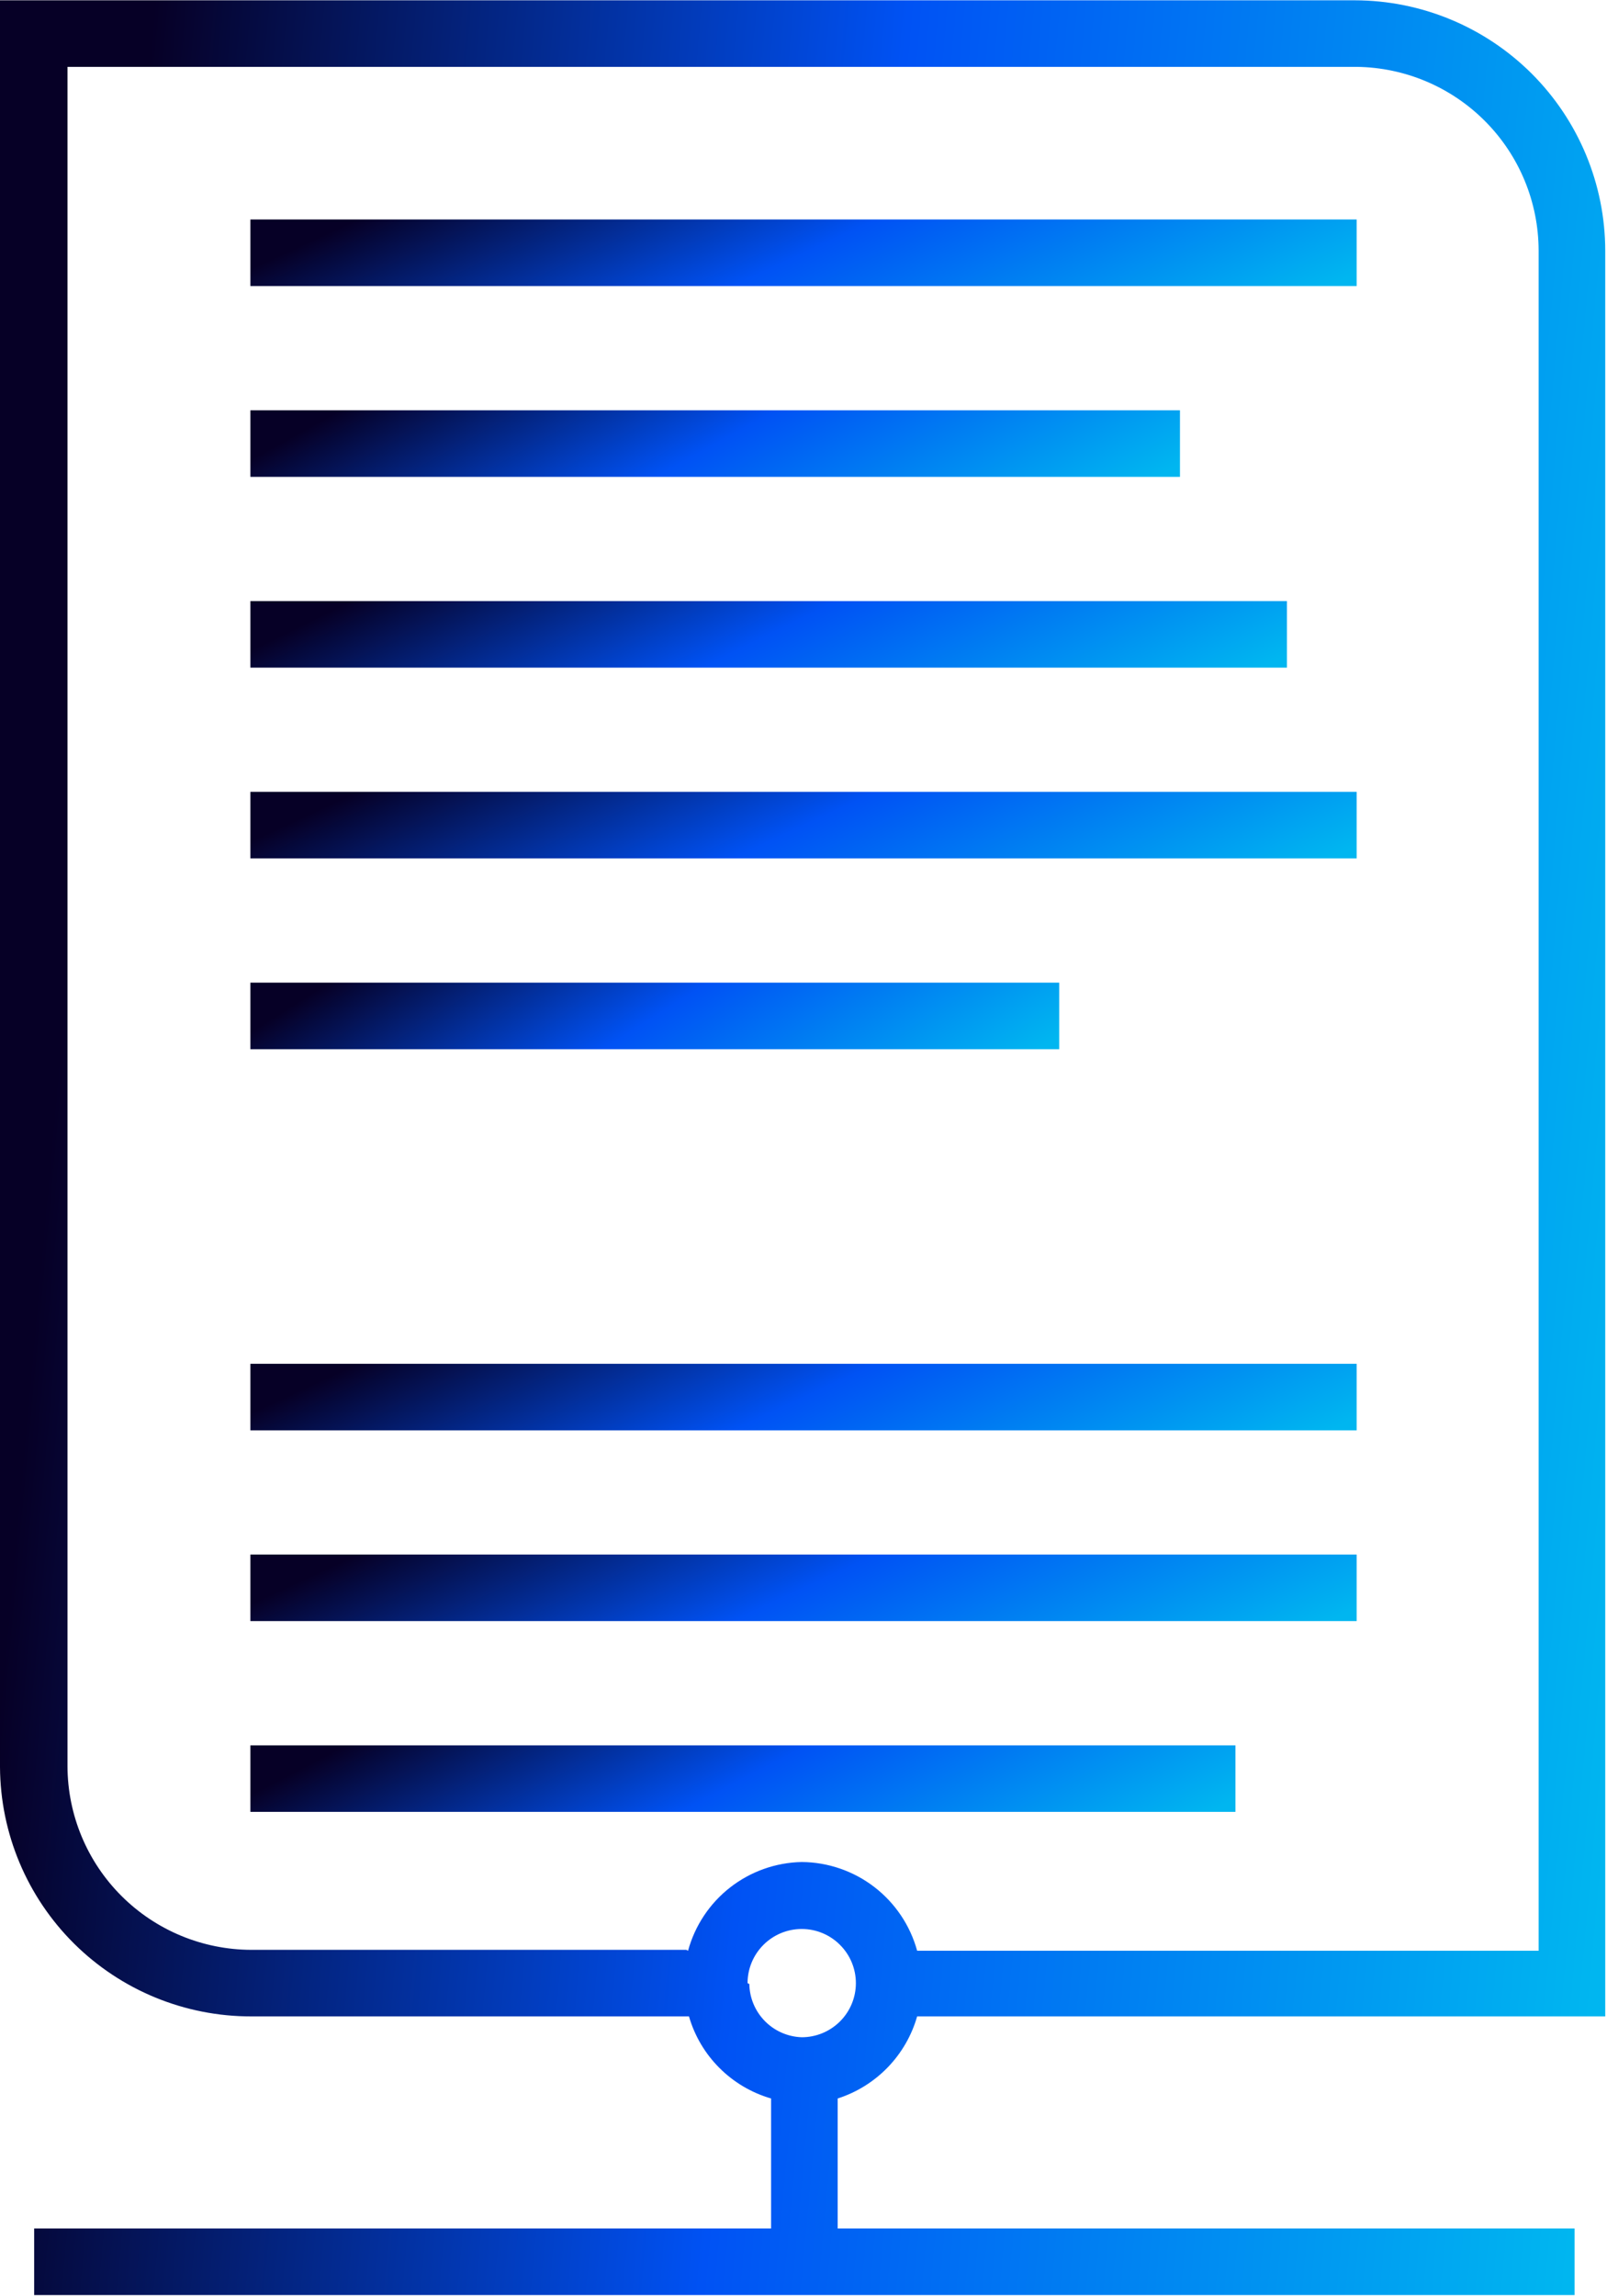
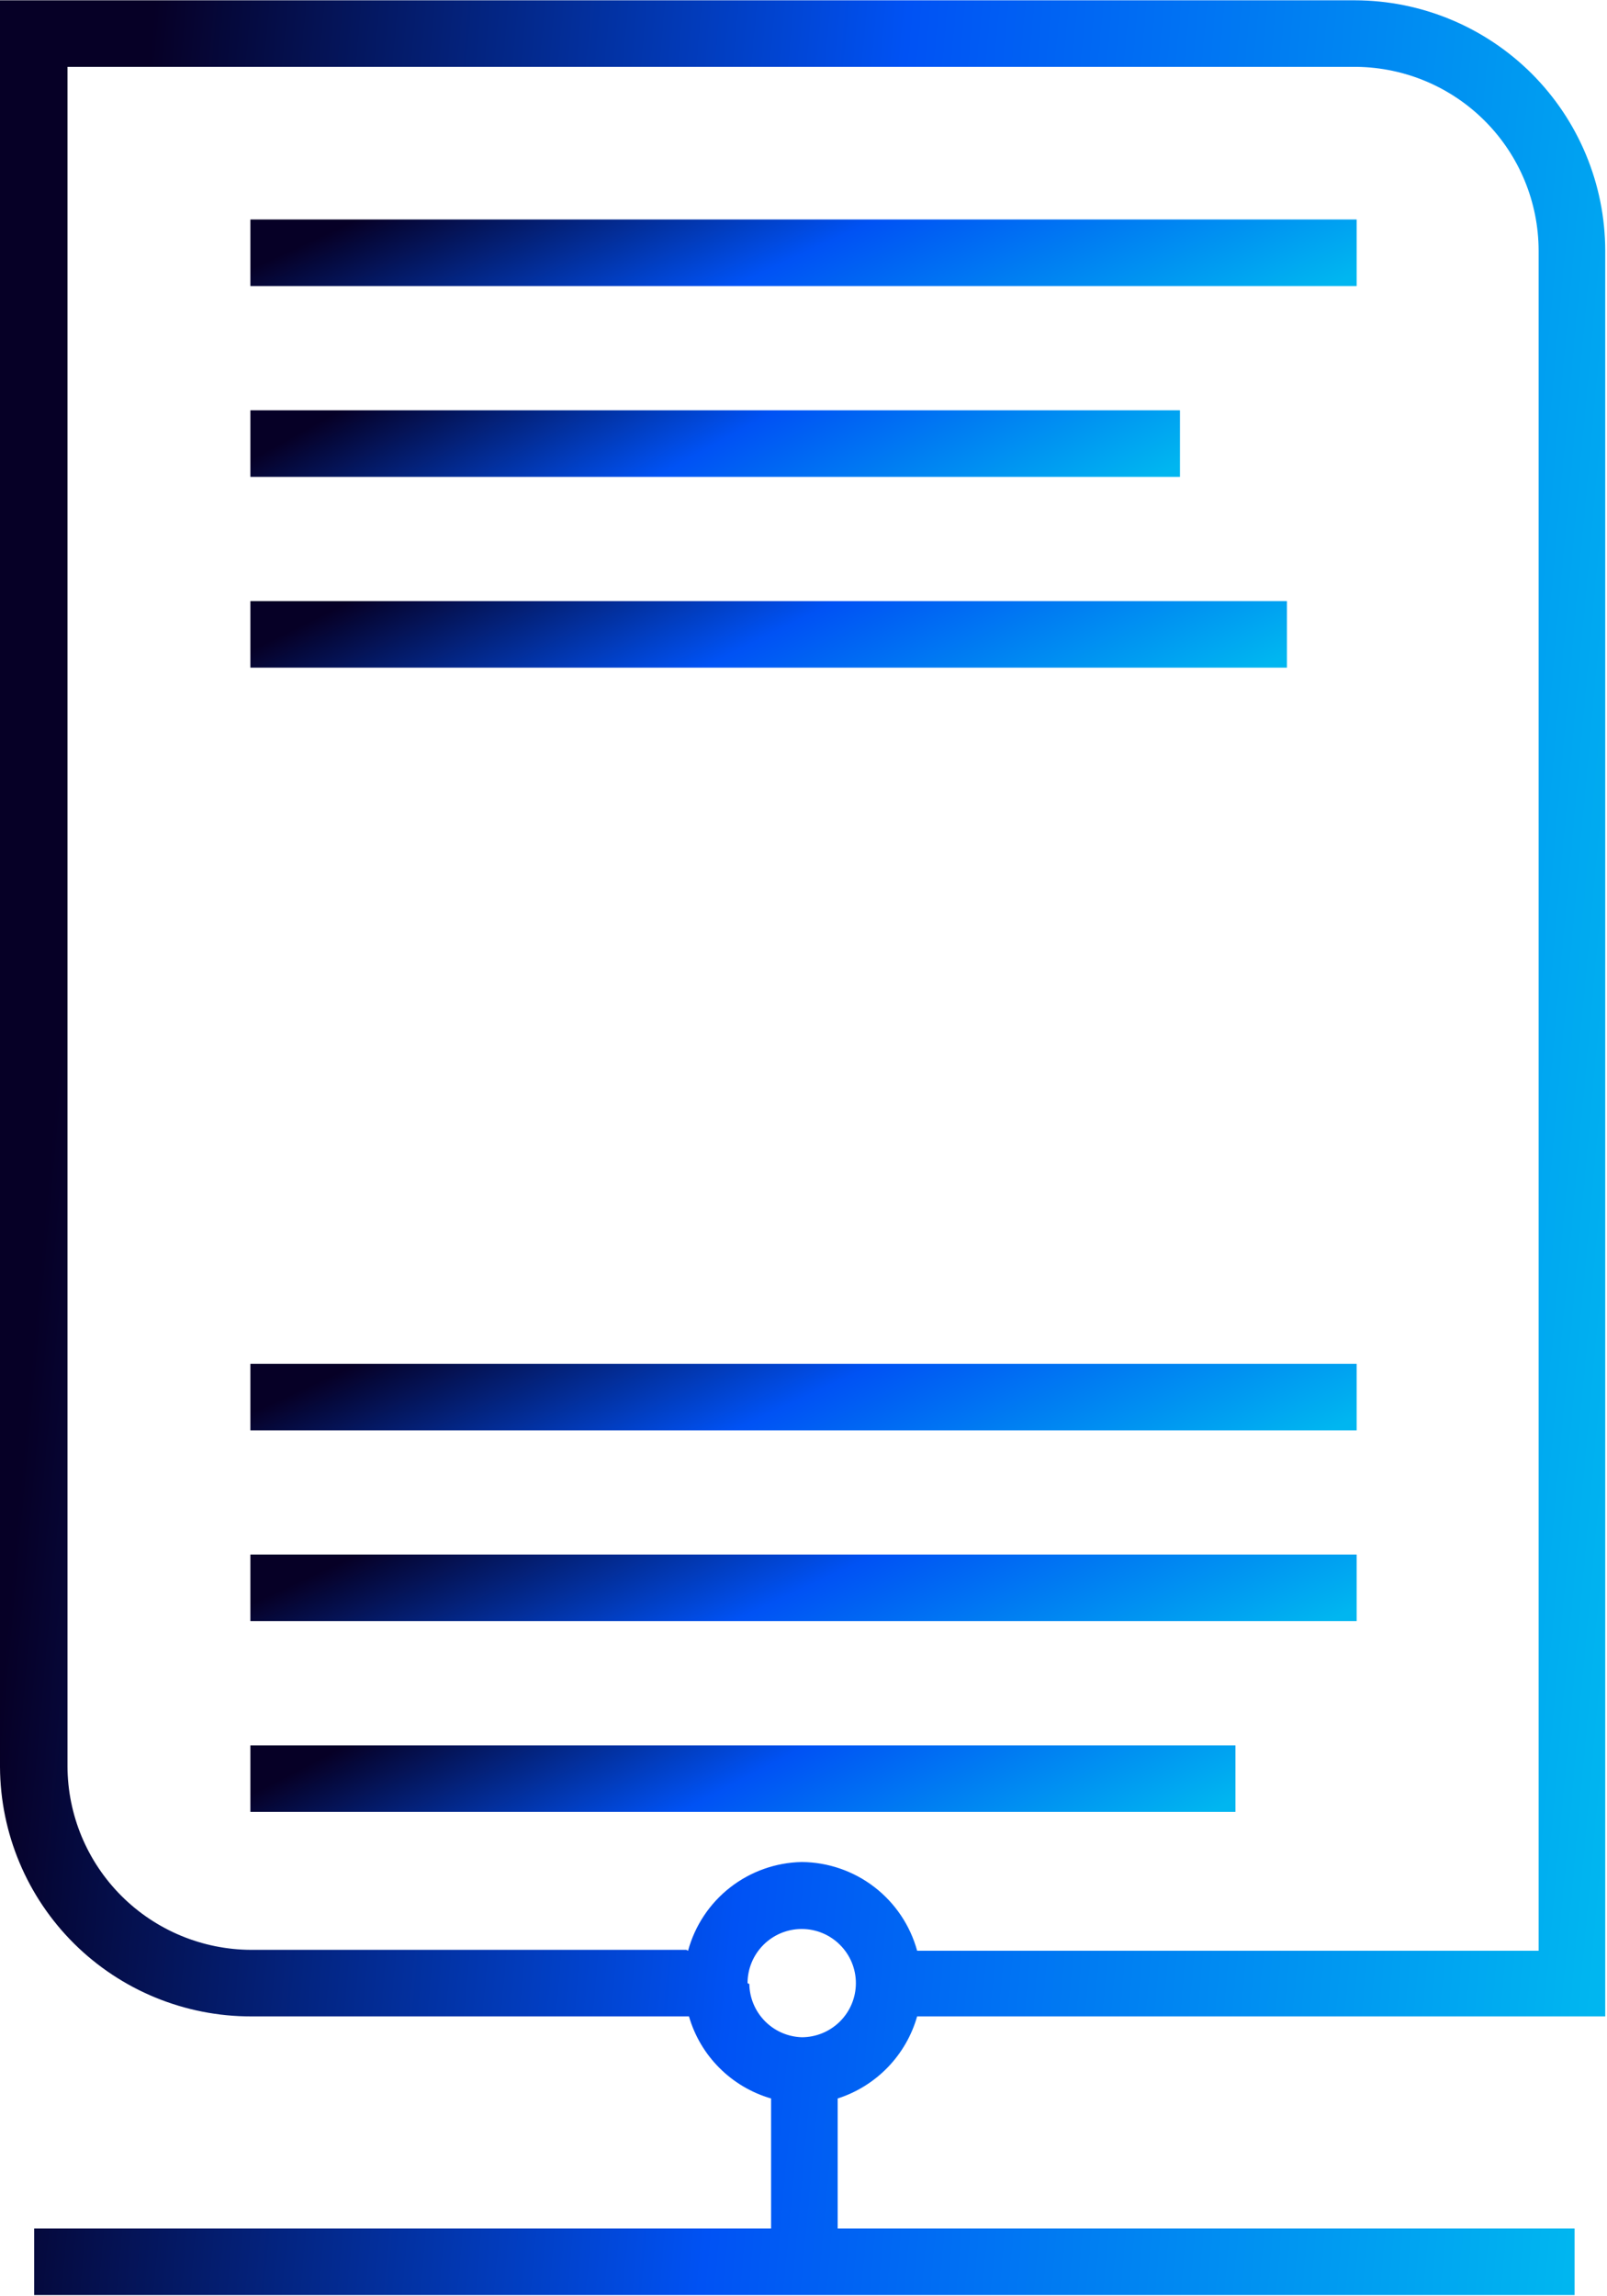
<svg xmlns="http://www.w3.org/2000/svg" width="42" height="60" viewBox="0 0 42 60" fill="none">
  <g clip-path="url(#clip0_238_1173)">
    <path d="M35.457 5.735H6.544V7.474H35.457V5.735Z" fill="url(#paint0_linear_238_1173)" />
    <path d="M30.839 10.721H6.544V12.46H30.839V10.721Z" fill="url(#paint1_linear_238_1173)" />
    <path d="M33.635 15.706H6.544V17.445H33.635V15.706Z" fill="url(#paint2_linear_238_1173)" />
-     <path d="M35.457 20.69H6.544V22.429H35.457V20.69Z" fill="url(#paint3_linear_238_1173)" />
-     <path d="M27.683 25.676H6.544V27.415H27.683V25.676Z" fill="url(#paint4_linear_238_1173)" />
    <path d="M35.457 35.635H6.544V37.374H35.457V35.635Z" fill="url(#paint5_linear_238_1173)" />
    <path d="M35.457 40.619H6.544V42.358H35.457V40.619Z" fill="url(#paint6_linear_238_1173)" />
    <path d="M32.289 45.605H6.544V47.343H32.289V45.605Z" fill="url(#paint7_linear_238_1173)" />
    <path d="M23.97 52.687H41.954V6.546C41.95 4.813 41.26 3.152 40.034 1.926C38.807 0.701 37.145 0.011 35.41 0.008H0V46.172C0.009 47.905 0.706 49.564 1.936 50.785C3.167 52.006 4.832 52.69 6.567 52.687H18.007C18.154 53.197 18.428 53.66 18.804 54.035C19.179 54.41 19.643 54.684 20.153 54.832V58.229H0.893V59.968H41.153V58.229H21.893V54.832C22.389 54.673 22.838 54.394 23.201 54.019C23.563 53.645 23.827 53.188 23.97 52.687ZM17.937 50.948H6.567C5.294 50.945 4.074 50.438 3.174 49.539C2.274 48.64 1.767 47.421 1.764 46.149V1.747H35.456C36.721 1.762 37.929 2.274 38.819 3.172C39.71 4.07 40.21 5.282 40.213 6.546V50.971H23.97C23.788 50.309 23.395 49.725 22.851 49.306C22.307 48.888 21.64 48.658 20.954 48.653C20.274 48.667 19.618 48.9 19.082 49.318C18.547 49.736 18.161 50.316 17.983 50.971L17.937 50.948ZM19.538 51.818C19.538 51.443 19.687 51.083 19.953 50.818C20.218 50.552 20.578 50.403 20.954 50.403C21.329 50.403 21.689 50.552 21.954 50.818C22.22 51.083 22.369 51.443 22.369 51.818C22.369 52.193 22.22 52.553 21.954 52.818C21.689 53.083 21.329 53.232 20.954 53.232C20.59 53.22 20.245 53.069 19.991 52.81C19.736 52.551 19.59 52.204 19.584 51.841L19.538 51.818Z" fill="url(#paint8_linear_238_1173)" />
  </g>
  <defs>
    <linearGradient id="paint0_linear_238_1173" x1="10.734" y1="5.083" x2="15.89" y2="16.209" gradientUnits="userSpaceOnUse">
      <stop stop-color="#060026" />
      <stop offset="0.466" stop-color="#0052F4" />
      <stop offset="1" stop-color="#00B6F0" />
    </linearGradient>
    <linearGradient id="paint1_linear_238_1173" x1="10.065" y1="10.069" x2="15.78" y2="20.432" gradientUnits="userSpaceOnUse">
      <stop stop-color="#060026" />
      <stop offset="0.466" stop-color="#0052F4" />
      <stop offset="1" stop-color="#00B6F0" />
    </linearGradient>
    <linearGradient id="paint2_linear_238_1173" x1="10.47" y1="15.054" x2="15.841" y2="25.913" gradientUnits="userSpaceOnUse">
      <stop stop-color="#060026" />
      <stop offset="0.466" stop-color="#0052F4" />
      <stop offset="1" stop-color="#00B6F0" />
    </linearGradient>
    <linearGradient id="paint3_linear_238_1173" x1="10.734" y1="20.038" x2="15.89" y2="31.165" gradientUnits="userSpaceOnUse">
      <stop stop-color="#060026" />
      <stop offset="0.466" stop-color="#0052F4" />
      <stop offset="1" stop-color="#00B6F0" />
    </linearGradient>
    <linearGradient id="paint4_linear_238_1173" x1="9.608" y1="25.024" x2="15.719" y2="34.666" gradientUnits="userSpaceOnUse">
      <stop stop-color="#060026" />
      <stop offset="0.466" stop-color="#0052F4" />
      <stop offset="1" stop-color="#00B6F0" />
    </linearGradient>
    <linearGradient id="paint5_linear_238_1173" x1="10.734" y1="34.983" x2="15.89" y2="46.109" gradientUnits="userSpaceOnUse">
      <stop stop-color="#060026" />
      <stop offset="0.466" stop-color="#0052F4" />
      <stop offset="1" stop-color="#00B6F0" />
    </linearGradient>
    <linearGradient id="paint6_linear_238_1173" x1="10.734" y1="39.967" x2="15.89" y2="51.093" gradientUnits="userSpaceOnUse">
      <stop stop-color="#060026" />
      <stop offset="0.466" stop-color="#0052F4" />
      <stop offset="1" stop-color="#00B6F0" />
    </linearGradient>
    <linearGradient id="paint7_linear_238_1173" x1="10.275" y1="44.952" x2="15.81" y2="55.588" gradientUnits="userSpaceOnUse">
      <stop stop-color="#060026" />
      <stop offset="0.466" stop-color="#0052F4" />
      <stop offset="1" stop-color="#00B6F0" />
    </linearGradient>
    <linearGradient id="paint8_linear_238_1173" x1="6.08" y1="-22.477" x2="48.056" y2="-18.665" gradientUnits="userSpaceOnUse">
      <stop stop-color="#060026" />
      <stop offset="0.466" stop-color="#0052F4" />
      <stop offset="1" stop-color="#00B6F0" />
    </linearGradient>
    <clipPath id="clip0_238_1173">
      <rect width="42" height="60" fill="white" />
    </clipPath>
  </defs>
</svg>